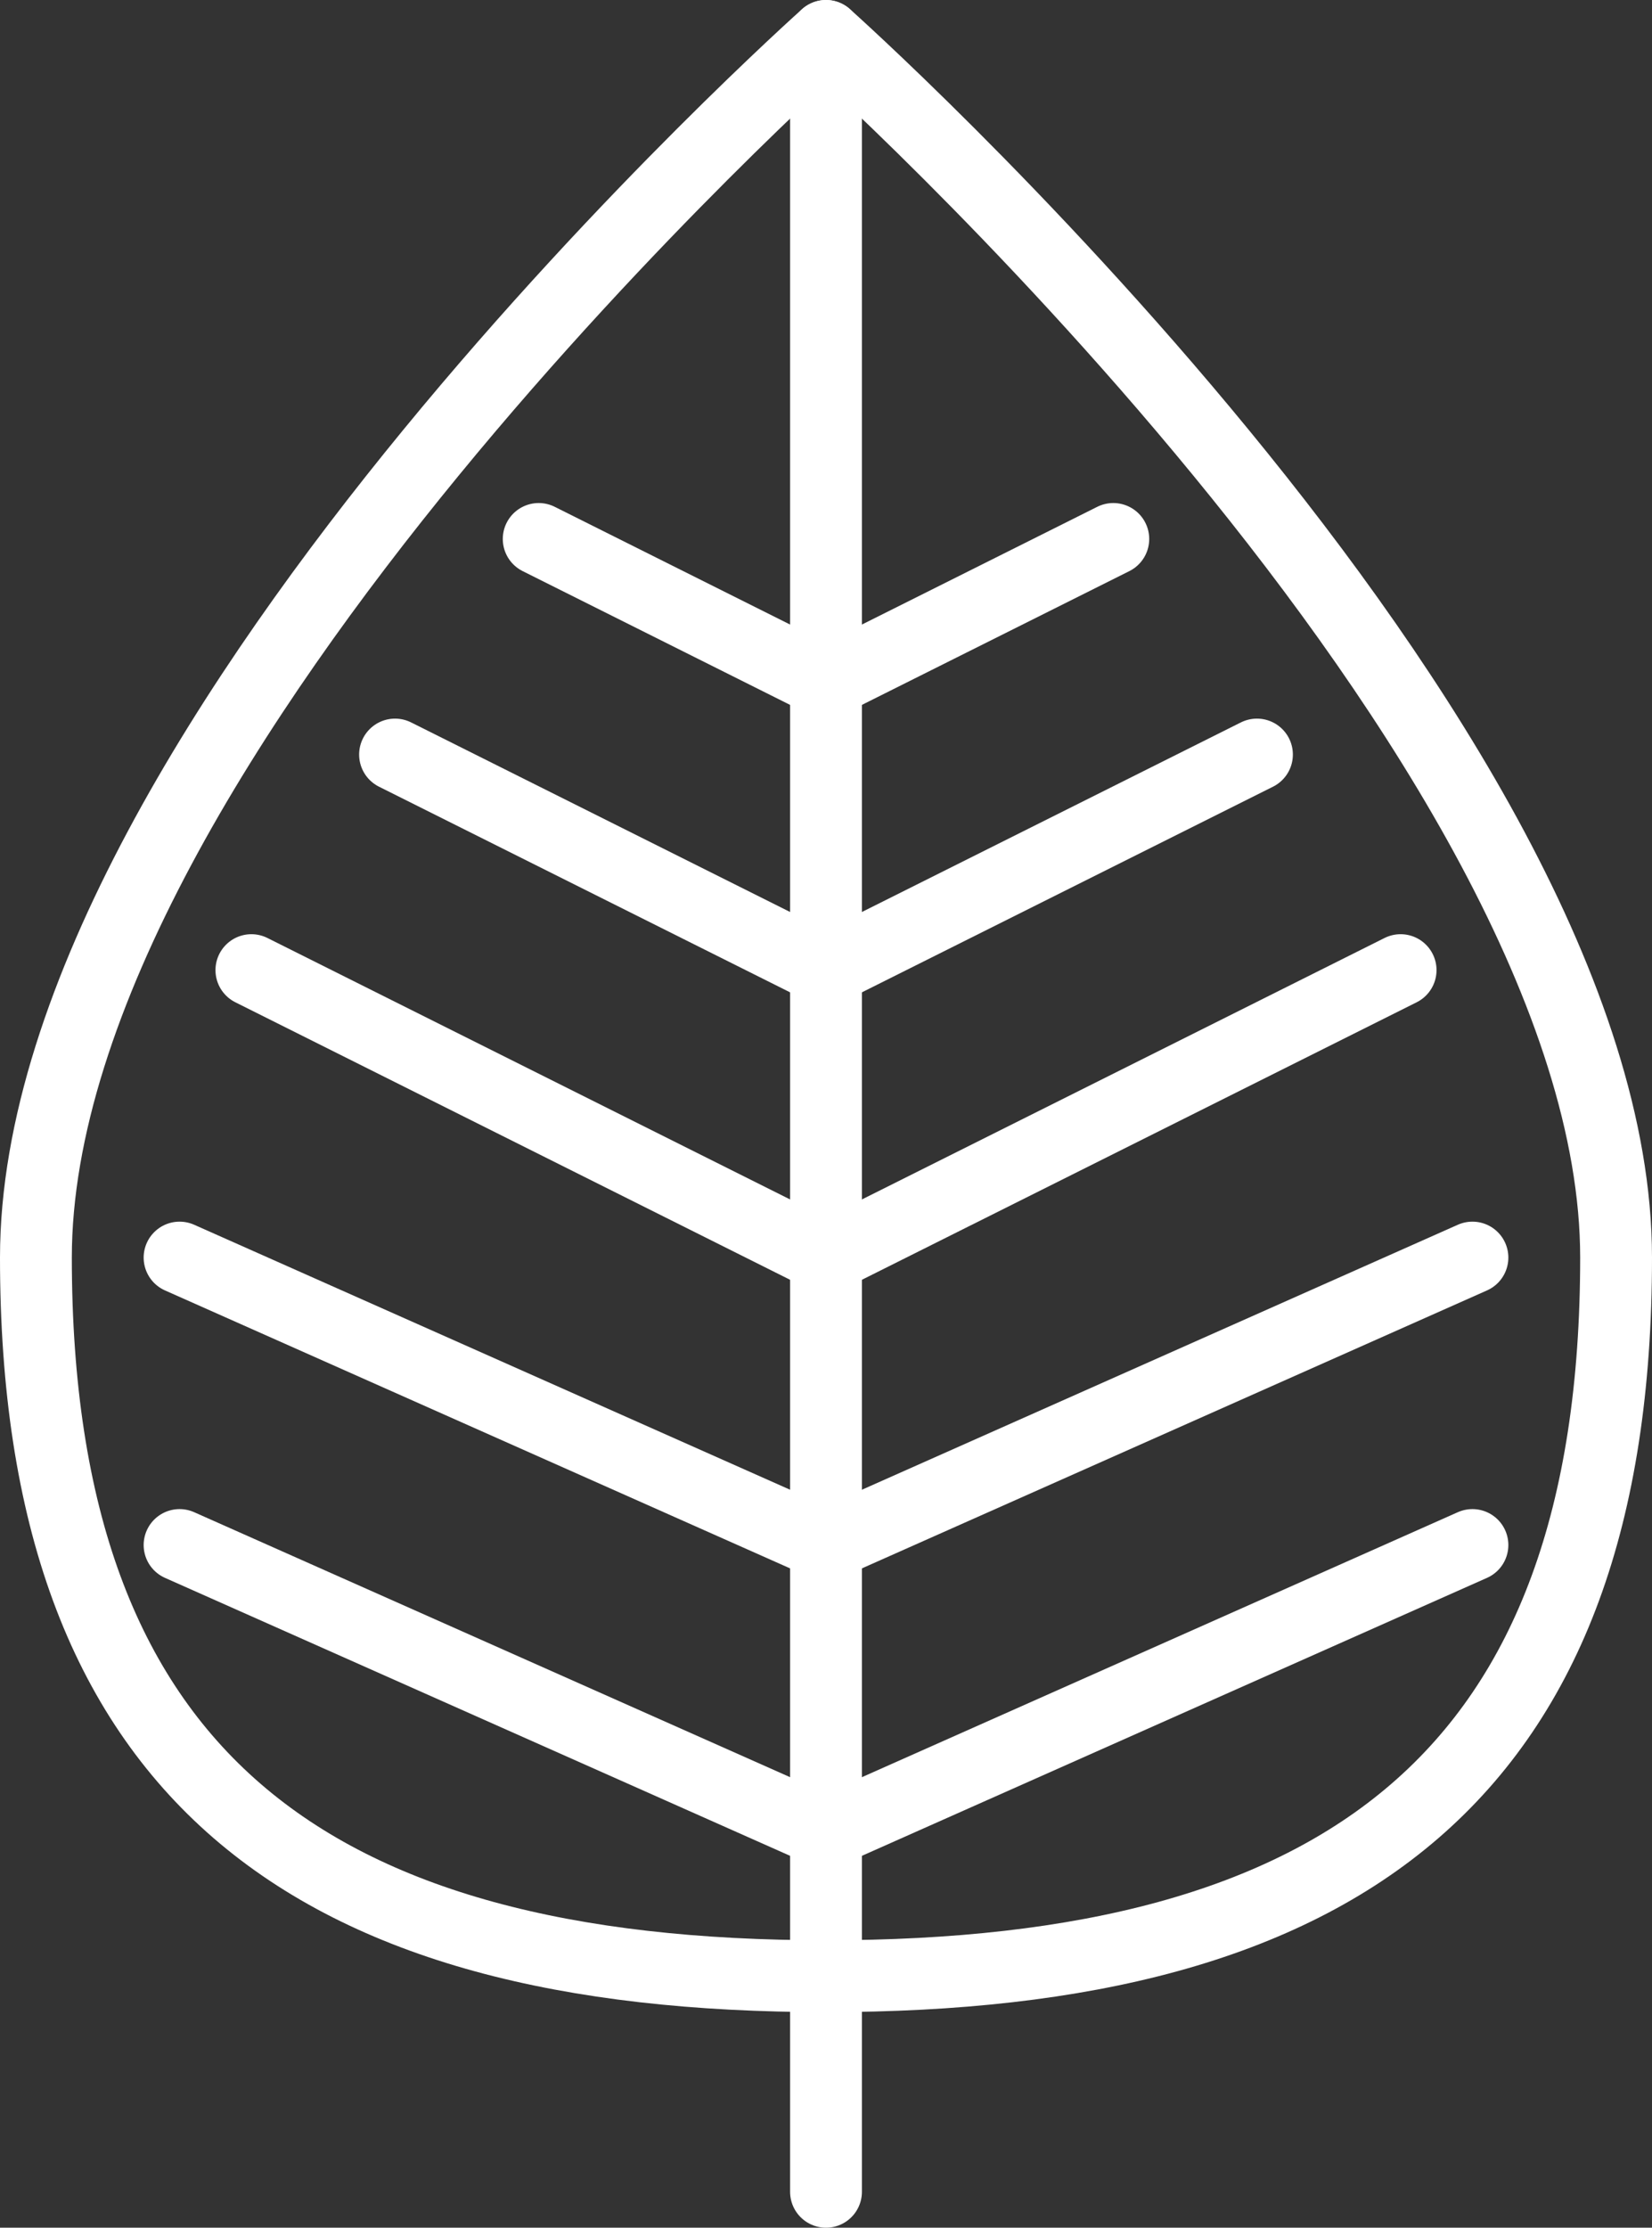
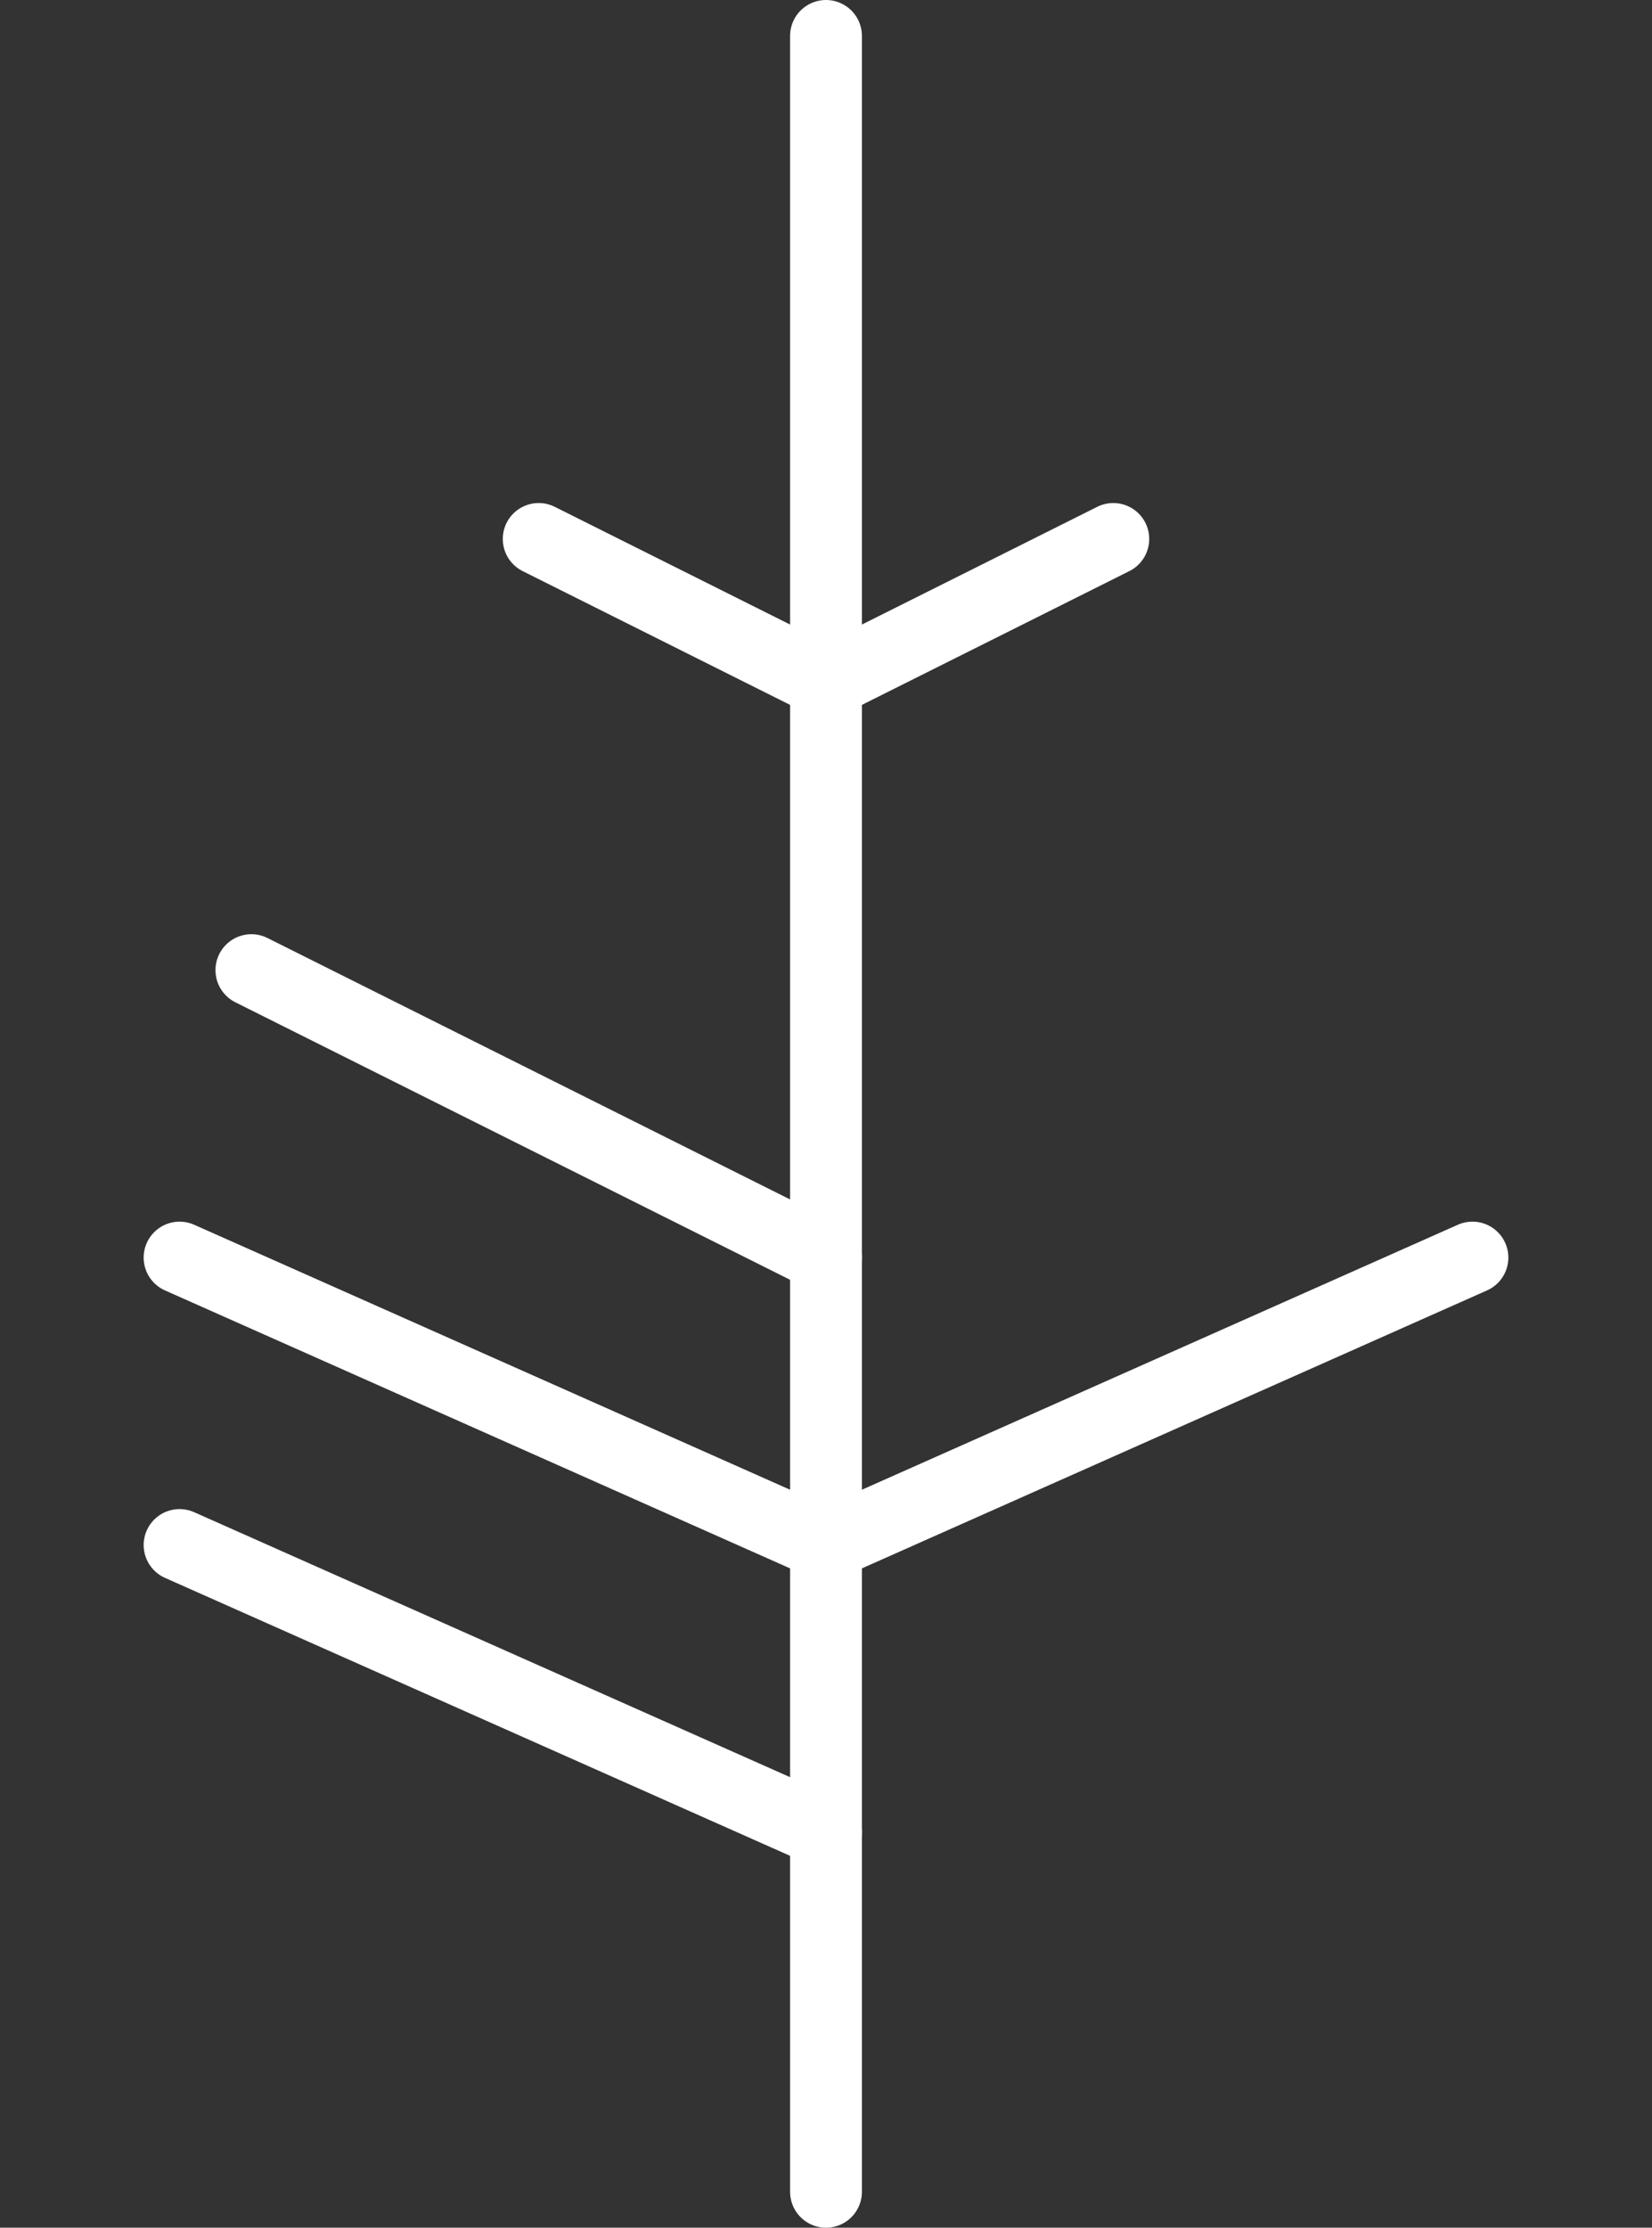
<svg xmlns="http://www.w3.org/2000/svg" width="23" height="31" viewBox="0 0 23 31" fill="none">
  <rect x="0" y="0" width="23" height="31" fill="#333333" stroke="none" />
  <path d="M11.5 0.5V30.5" stroke="white" stroke-miterlimit="10" stroke-linecap="round" stroke-linejoin="round" />
-   <path d="M22.5 17.5C22.5 24.7 18.7 27.5 11.5 27.5C4.3 27.5 0.5 24.7 0.5 17.5C0.5 10.3 11.5 0.5 11.5 0.5C11.5 0.5 22.5 10.3 22.5 17.5Z" stroke="white" stroke-miterlimit="10" stroke-linecap="round" stroke-linejoin="round" />
-   <path d="M11.5 25.5L20.5 21.5" stroke="white" stroke-miterlimit="10" stroke-linecap="round" stroke-linejoin="round" />
  <path d="M11.5 21.5L20.5 17.5" stroke="white" stroke-miterlimit="10" stroke-linecap="round" stroke-linejoin="round" />
-   <path d="M11.5 17.5L19.5 13.5" stroke="white" stroke-miterlimit="10" stroke-linecap="round" stroke-linejoin="round" />
-   <path d="M11.5 13.5L17.5 10.5" stroke="white" stroke-miterlimit="10" stroke-linecap="round" stroke-linejoin="round" />
  <path d="M11.5 9.5L15.5 7.5" stroke="white" stroke-miterlimit="10" stroke-linecap="round" stroke-linejoin="round" />
  <path d="M11.5 25.5L2.5 21.5" stroke="white" stroke-miterlimit="10" stroke-linecap="round" stroke-linejoin="round" />
  <path d="M11.5 21.5L2.5 17.5" stroke="white" stroke-miterlimit="10" stroke-linecap="round" stroke-linejoin="round" />
  <path d="M11.5 17.5L3.5 13.5" stroke="white" stroke-miterlimit="10" stroke-linecap="round" stroke-linejoin="round" />
-   <path d="M11.5 13.5L5.5 10.5" stroke="white" stroke-miterlimit="10" stroke-linecap="round" stroke-linejoin="round" />
  <path d="M11.5 9.5L7.5 7.5" stroke="white" stroke-miterlimit="10" stroke-linecap="round" stroke-linejoin="round" />
</svg>